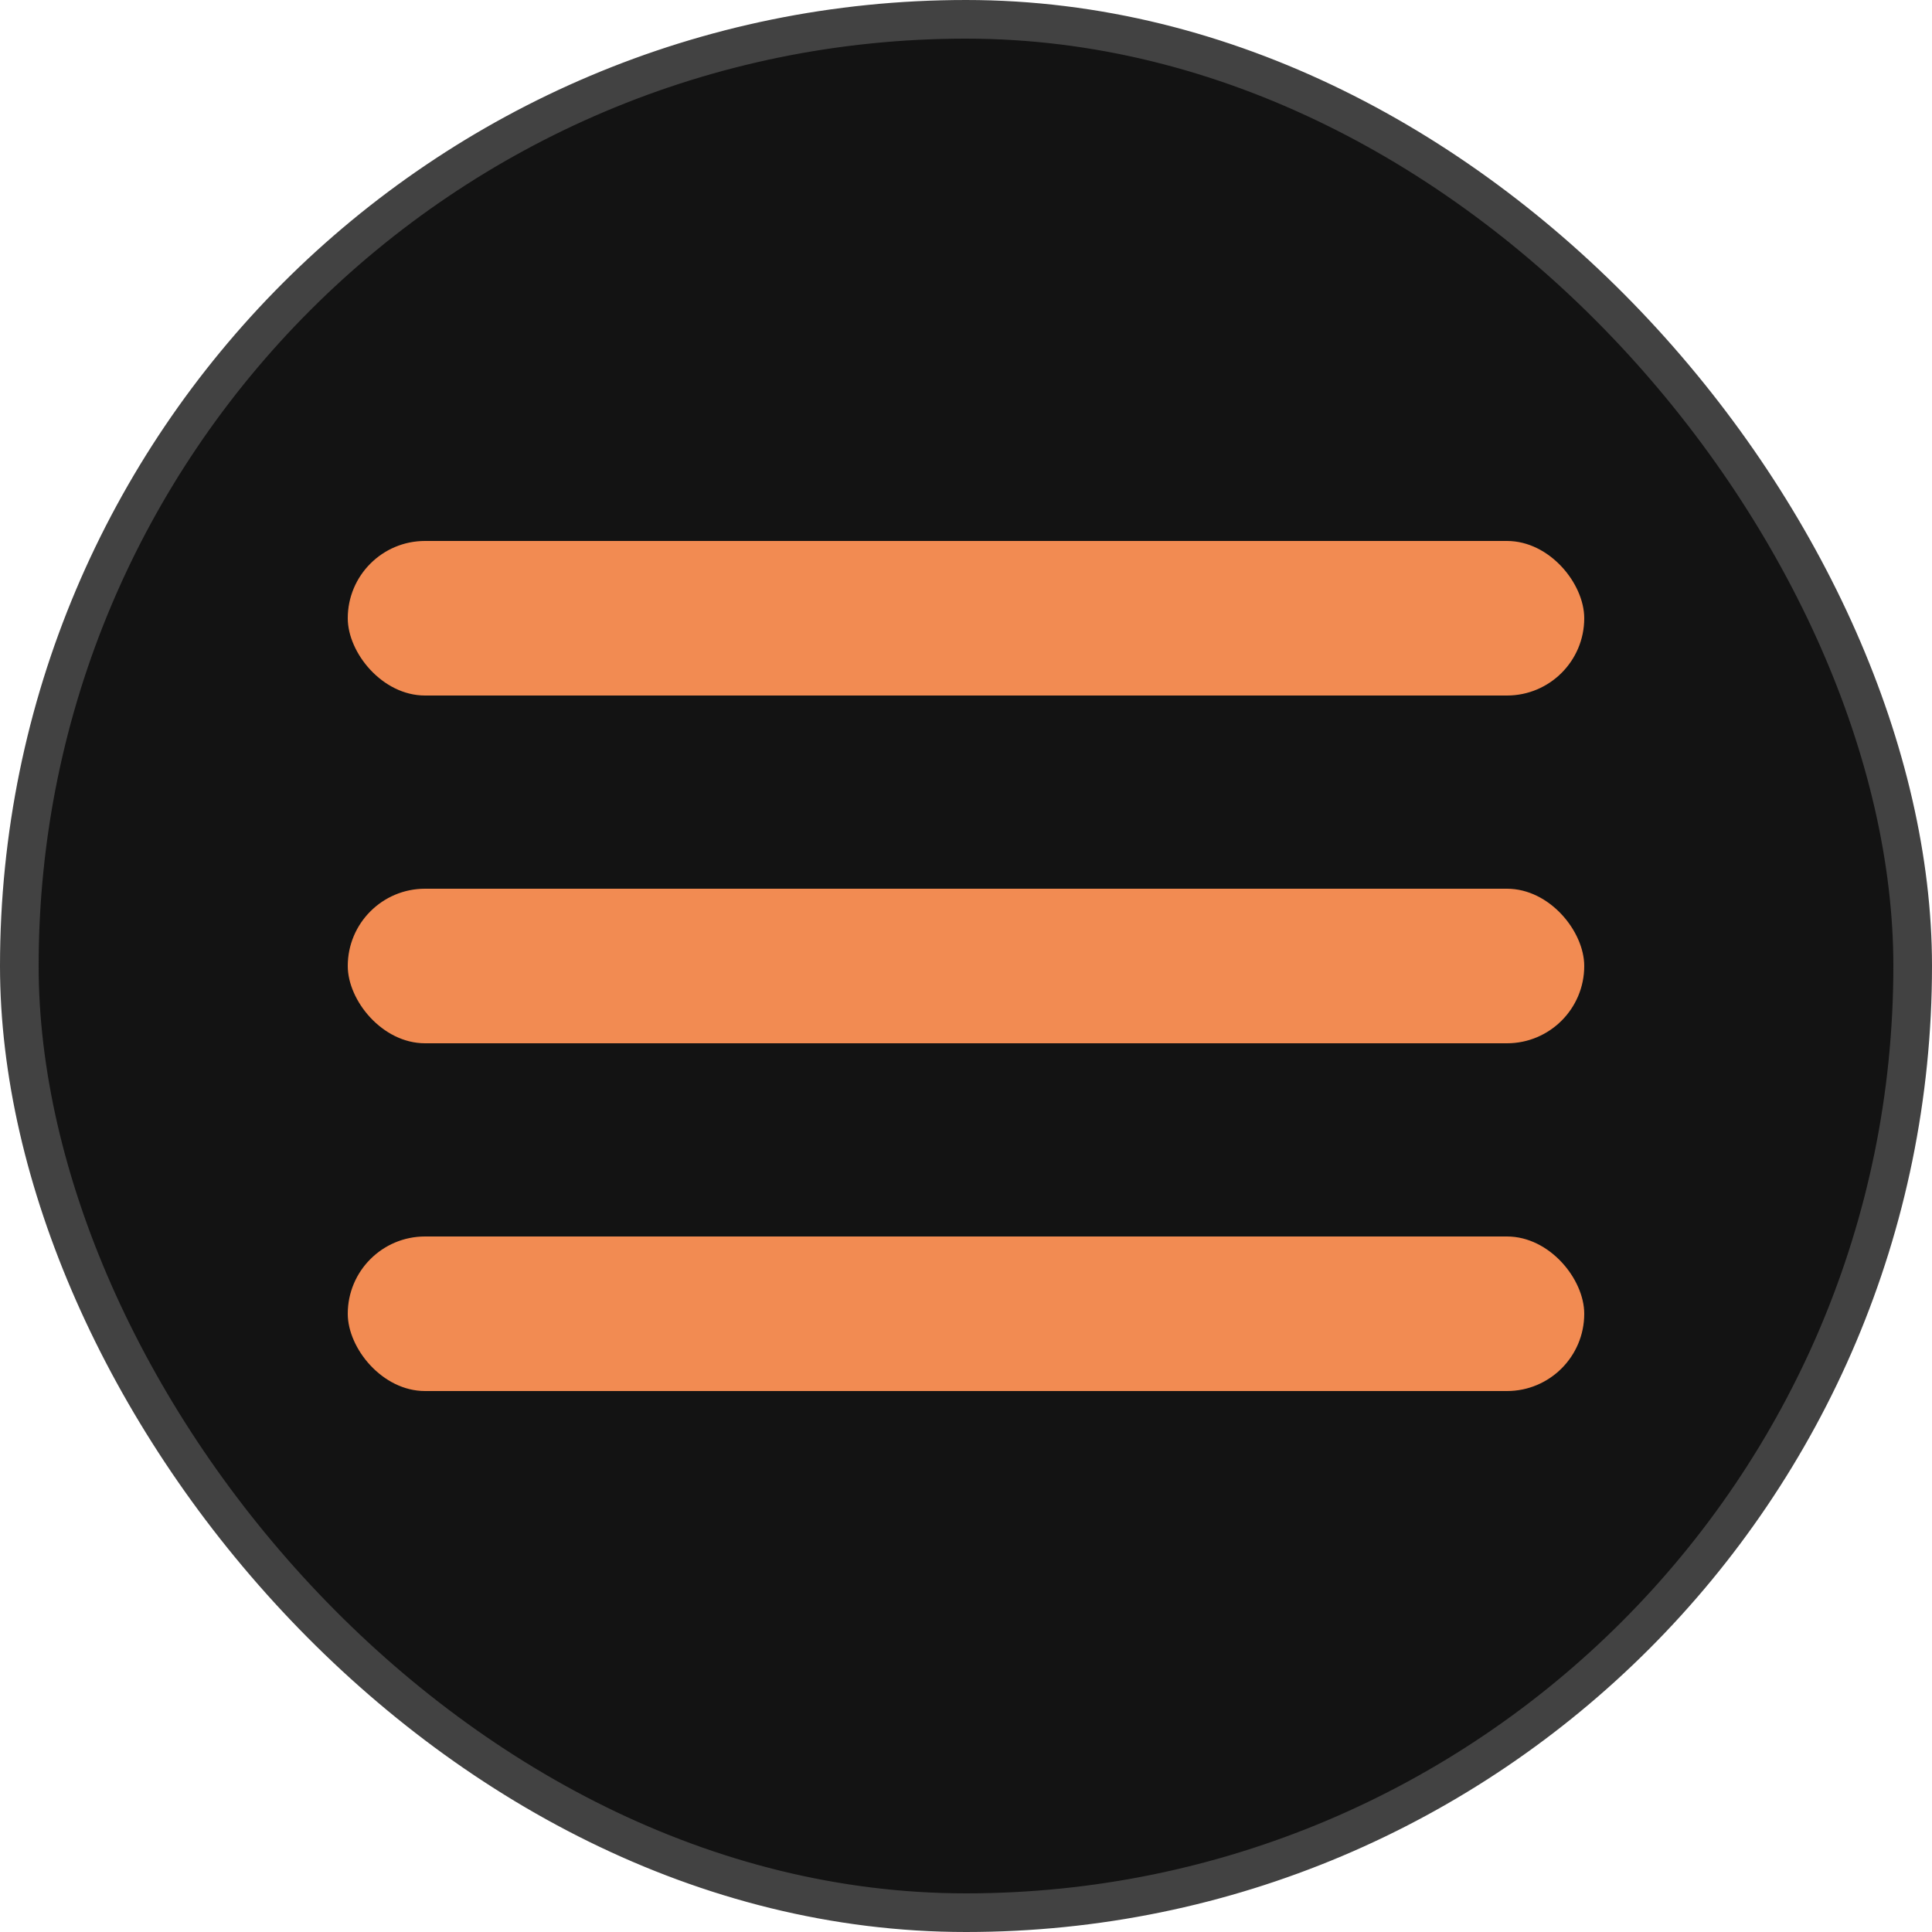
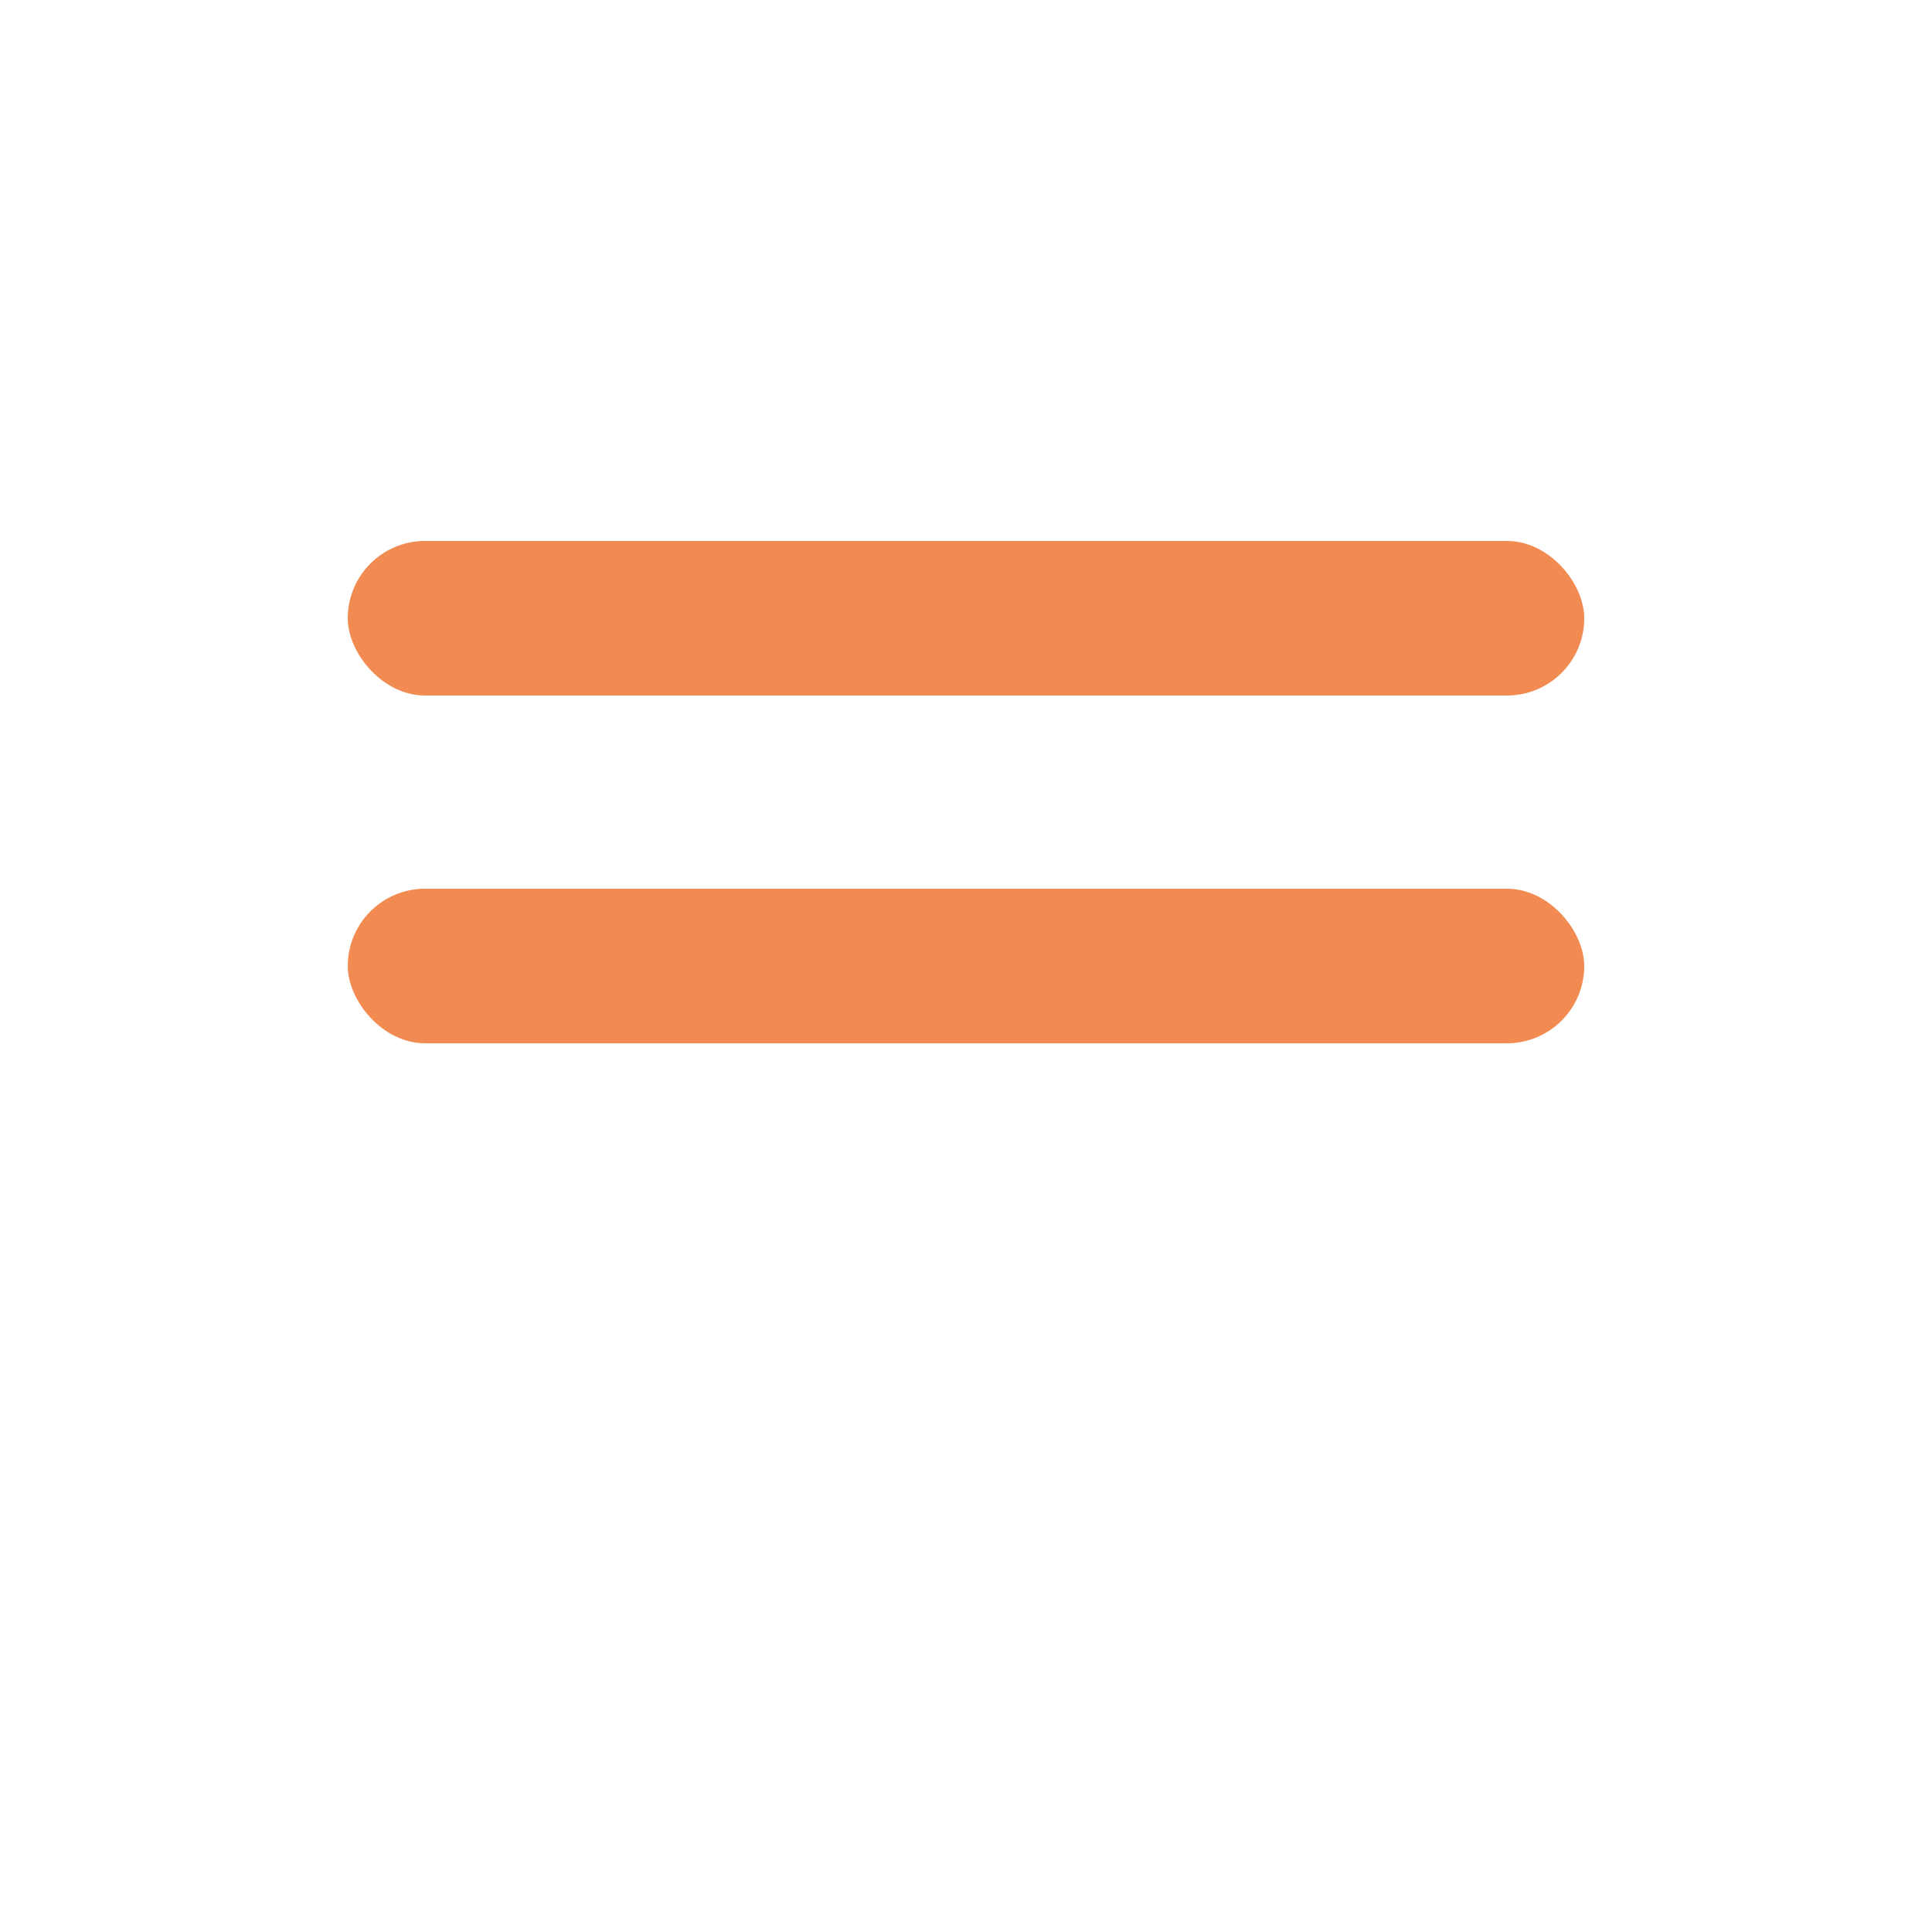
<svg xmlns="http://www.w3.org/2000/svg" width="50" height="50" viewBox="0 0 50 50" fill="none">
-   <rect x="0.5" y="0.5" width="49" height="49" rx="24.5" fill="#131313" stroke="#424242" />
  <rect x="9" y="14" width="32" height="4" rx="2" fill="#F28B52" />
  <rect x="9" y="23" width="32" height="4" rx="2" fill="#F28B52" />
-   <rect x="9" y="32" width="32" height="4" rx="2" fill="#F28B52" />
</svg>